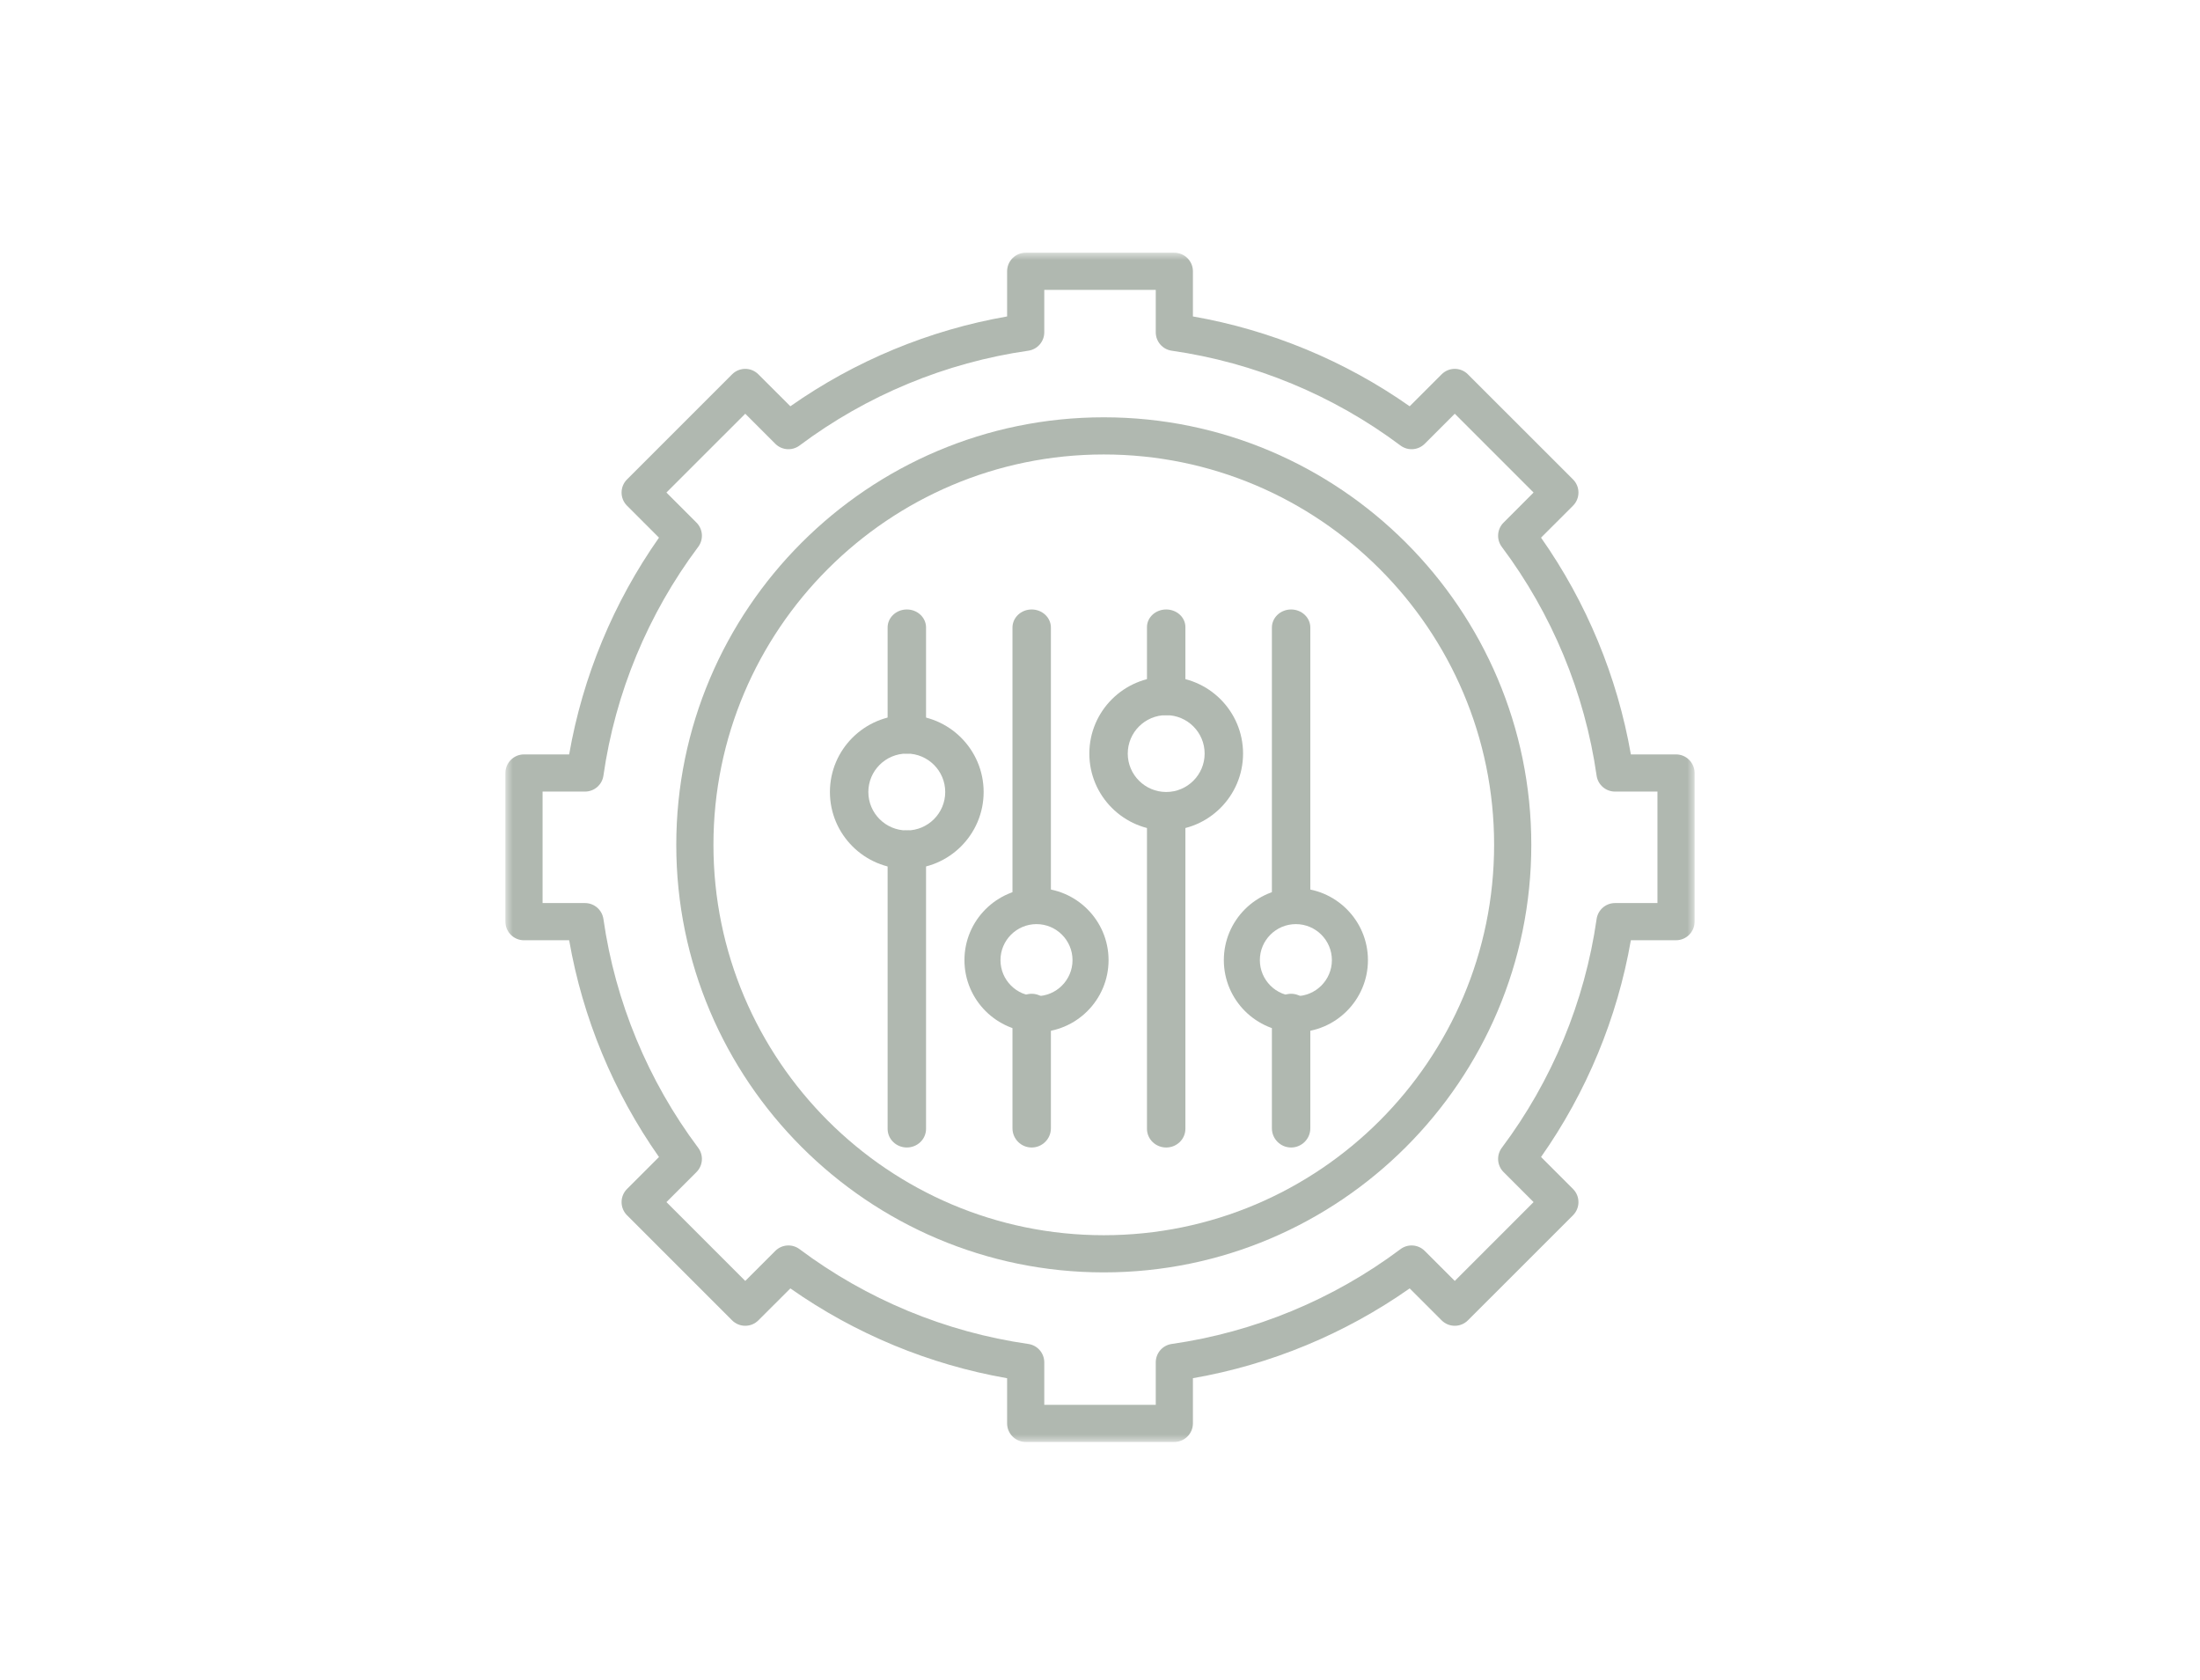
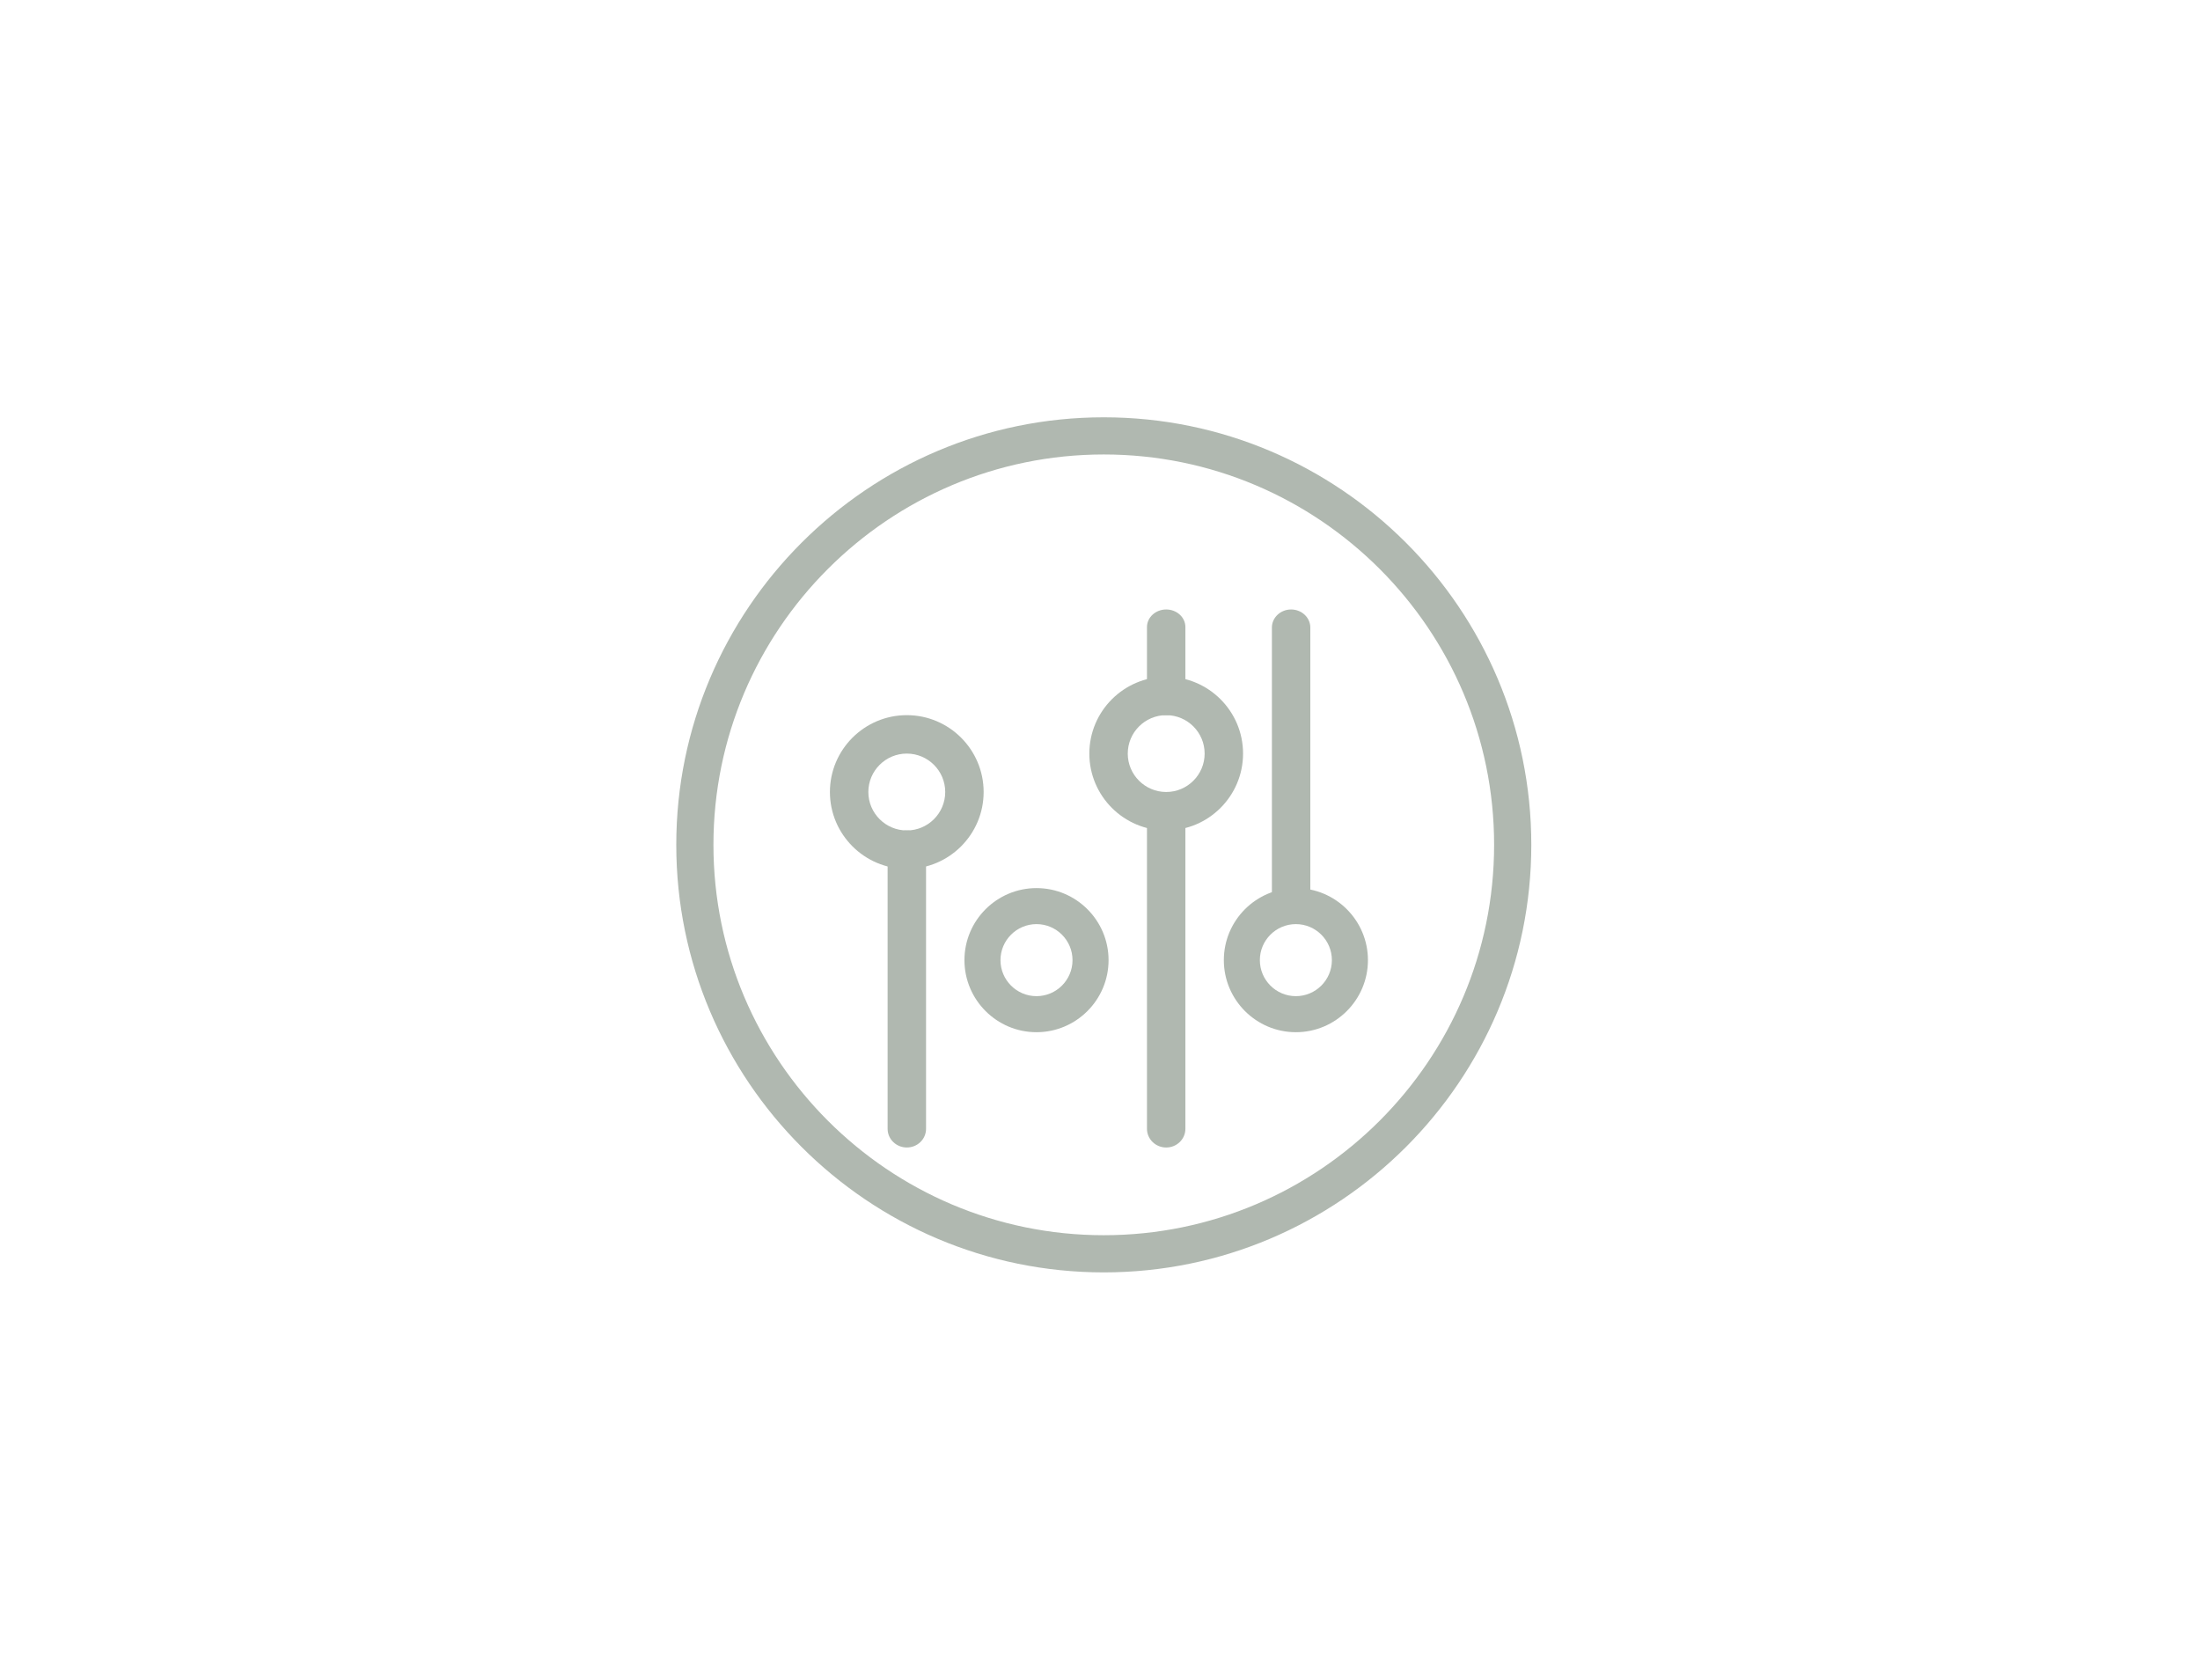
<svg xmlns="http://www.w3.org/2000/svg" width="148" height="113" viewBox="0 0 148 113" fill="none">
  <mask id="mask0_196_3578" style="mask-type:luminance" maskUnits="userSpaceOnUse" x="34" y="17" width="80" height="80">
-     <path d="M34 17H114V97H34V17Z" fill="white" />
+     <path d="M34 17V97H34V17Z" fill="white" />
  </mask>
  <g mask="url(#mask0_196_3578)">
    <path d="M79 97H69C68.31 97 67.751 96.439 67.751 95.749V92.713C62.52 91.8 57.52 89.728 53.17 86.67L51.018 88.819C50.531 89.307 49.74 89.307 49.25 88.819L42.181 81.75C41.947 81.516 41.815 81.197 41.815 80.865C41.815 80.534 41.947 80.216 42.181 79.982L44.332 77.832C41.272 73.48 39.2 68.48 38.289 63.251H35.251C34.56 63.251 34 62.69 34 62V52C34 51.31 34.56 50.749 35.251 50.749H38.289C39.2 45.52 41.272 40.52 44.332 36.168L42.181 34.018C41.693 33.531 41.693 32.738 42.181 32.25L49.25 25.181C49.74 24.691 50.531 24.691 51.018 25.181L53.17 27.33C57.52 24.272 62.52 22.2 67.751 21.287V18.251C67.751 17.561 68.31 17 69 17H79C79.69 17 80.251 17.561 80.251 18.251V21.287C85.48 22.2 90.48 24.272 94.832 27.33L96.982 25.181C97.218 24.945 97.534 24.813 97.867 24.813C98.197 24.813 98.516 24.945 98.75 25.181L105.821 32.25C106.309 32.738 106.309 33.531 105.821 34.018L103.67 36.168C106.73 40.52 108.801 45.52 109.713 50.749H112.751C113.442 50.749 114 51.31 114 52V62C114 62.69 113.442 63.249 112.751 63.249H109.713C108.802 68.48 106.73 73.48 103.67 77.83L105.821 79.982C106.309 80.469 106.309 81.26 105.821 81.75L98.75 88.819C98.262 89.307 97.471 89.307 96.982 88.819L94.832 86.67C90.48 89.728 85.481 91.8 80.251 92.711V95.749C80.251 96.439 79.69 97 79 97ZM70.251 94.501H77.751V91.645C77.751 91.024 78.207 90.497 78.823 90.408C84.384 89.612 89.706 87.407 94.213 84.031C94.71 83.657 95.406 83.708 95.845 84.147L97.867 86.168L103.168 80.865L101.149 78.845C100.708 78.405 100.659 77.708 101.031 77.211C104.407 72.706 106.614 67.384 107.408 61.823C107.497 61.207 108.024 60.749 108.645 60.749H111.501V53.249H108.645C108.024 53.249 107.497 52.793 107.408 52.177C106.612 46.616 104.407 41.294 101.031 36.789C100.659 36.292 100.708 35.595 101.149 35.155L103.168 33.133L97.867 27.832L95.845 29.853C95.406 30.292 94.71 30.341 94.213 29.969C89.706 26.593 84.384 24.388 78.823 23.592C78.207 23.503 77.751 22.976 77.751 22.355V19.499H70.251V22.355C70.251 22.976 69.793 23.503 69.177 23.592C63.618 24.388 58.296 26.593 53.789 29.969C53.292 30.341 52.595 30.292 52.157 29.853L50.135 27.832L44.832 33.133L46.853 35.155C47.294 35.595 47.343 36.292 46.969 36.789C43.595 41.294 41.388 46.616 40.594 52.177C40.505 52.793 39.978 53.249 39.355 53.249H36.501V60.749H39.355C39.978 60.749 40.505 61.207 40.594 61.823C41.388 67.384 43.595 72.706 46.969 77.211C47.343 77.708 47.294 78.405 46.853 78.845L44.834 80.865L50.135 86.168L52.157 84.147C52.595 83.708 53.292 83.657 53.789 84.031C58.296 87.407 63.618 89.612 69.177 90.408C69.793 90.495 70.251 91.024 70.251 91.645V94.501Z" fill="#B0B8B0" />
  </g>
  <path d="M74.255 85.593C58.397 85.593 45.495 72.691 45.495 56.831C45.495 40.973 58.397 28.072 74.255 28.072C90.112 28.072 103.015 40.973 103.015 56.831C103.015 72.691 90.112 85.593 74.255 85.593ZM74.255 30.572C59.775 30.572 47.995 42.352 47.995 56.831C47.995 71.312 59.775 83.092 74.255 83.092C88.734 83.092 100.513 71.312 100.513 56.831C100.513 42.352 88.734 30.572 74.255 30.572Z" fill="#B0B8B0" />
  <path d="M78.454 55.864C75.603 55.864 73.283 53.544 73.283 50.693C73.283 47.842 75.603 45.523 78.454 45.523C81.305 45.523 83.624 47.842 83.624 50.693C83.624 53.544 81.305 55.864 78.454 55.864ZM78.454 48.108C77.029 48.108 75.867 49.267 75.867 50.693C75.867 52.118 77.029 53.277 78.454 53.277C79.88 53.277 81.039 52.118 81.039 50.693C81.039 49.267 79.88 48.108 78.454 48.108Z" fill="#B0B8B0" />
  <path d="M78.453 77.192C77.739 77.192 77.16 76.628 77.16 75.933V54.538C77.16 53.844 77.739 53.279 78.453 53.279C79.167 53.279 79.745 53.844 79.745 54.538V75.933C79.745 76.628 79.167 77.192 78.453 77.192Z" fill="#B0B8B0" />
  <path d="M78.453 48.108C77.739 48.108 77.16 47.577 77.16 46.923V42.184C77.16 41.53 77.739 40.999 78.453 40.999C79.167 40.999 79.745 41.53 79.745 42.184V46.923C79.745 47.577 79.167 48.108 78.453 48.108Z" fill="#B0B8B0" />
  <path d="M87.177 69.436C84.504 69.436 82.331 67.261 82.331 64.588C82.331 61.915 84.504 59.742 87.177 59.742C89.85 59.742 92.025 61.915 92.025 64.588C92.025 67.261 89.85 69.436 87.177 69.436ZM87.177 62.165C85.84 62.165 84.754 63.252 84.754 64.588C84.754 65.925 85.84 67.011 87.177 67.011C88.513 67.011 89.6 65.925 89.6 64.588C89.6 63.252 88.513 62.165 87.177 62.165Z" fill="#B0B8B0" />
-   <path d="M86.856 77.192C86.143 77.192 85.564 76.612 85.564 75.899V68.144C85.564 67.43 86.143 66.851 86.856 66.851C87.569 66.851 88.149 67.43 88.149 68.144V75.899C88.149 76.612 87.569 77.192 86.856 77.192Z" fill="#B0B8B0" />
  <path d="M86.856 61.68C86.143 61.68 85.564 61.135 85.564 60.463V42.216C85.564 41.544 86.143 40.999 86.856 40.999C87.569 40.999 88.149 41.544 88.149 42.216V60.463C88.149 61.135 87.569 61.68 86.856 61.68Z" fill="#B0B8B0" />
  <path d="M69.728 69.436C67.055 69.436 64.881 67.261 64.881 64.588C64.881 61.915 67.055 59.742 69.728 59.742C72.4 59.742 74.576 61.915 74.576 64.588C74.576 67.261 72.4 69.436 69.728 69.436ZM69.728 62.165C68.391 62.165 67.305 63.252 67.305 64.588C67.305 65.925 68.391 67.011 69.728 67.011C71.064 67.011 72.151 65.925 72.151 64.588C72.151 63.252 71.064 62.165 69.728 62.165Z" fill="#B0B8B0" />
-   <path d="M69.403 77.192C68.689 77.192 68.112 76.612 68.112 75.899V68.144C68.112 67.43 68.689 66.851 69.403 66.851C70.117 66.851 70.697 67.43 70.697 68.144V75.899C70.697 76.612 70.117 77.192 69.403 77.192Z" fill="#B0B8B0" />
-   <path d="M69.403 61.68C68.689 61.68 68.112 61.135 68.112 60.463V42.216C68.112 41.544 68.689 40.999 69.403 40.999C70.117 40.999 70.697 41.544 70.697 42.216V60.463C70.697 61.135 70.117 61.68 69.403 61.68Z" fill="#B0B8B0" />
  <path d="M61.003 58.449C58.152 58.449 55.831 56.129 55.831 53.278C55.831 50.426 58.152 48.108 61.003 48.108C63.854 48.108 66.172 50.426 66.172 53.278C66.172 56.129 63.854 58.449 61.003 58.449ZM61.003 50.693C59.577 50.693 58.416 51.852 58.416 53.278C58.416 54.703 59.577 55.864 61.003 55.864C62.428 55.864 63.588 54.703 63.588 53.278C63.588 51.852 62.428 50.693 61.003 50.693Z" fill="#B0B8B0" />
  <path d="M61.006 77.191C60.292 77.191 59.712 76.629 59.712 75.936V57.117C59.712 56.424 60.292 55.863 61.006 55.863C61.72 55.863 62.298 56.424 62.298 57.117V75.936C62.298 76.629 61.72 77.191 61.006 77.191Z" fill="#B0B8B0" />
-   <path d="M61.006 50.693C60.292 50.693 59.712 50.152 59.712 49.483V42.211C59.712 41.542 60.292 40.999 61.006 40.999C61.72 40.999 62.298 41.542 62.298 42.211V49.483C62.298 50.152 61.72 50.693 61.006 50.693Z" fill="#B0B8B0" />
</svg>